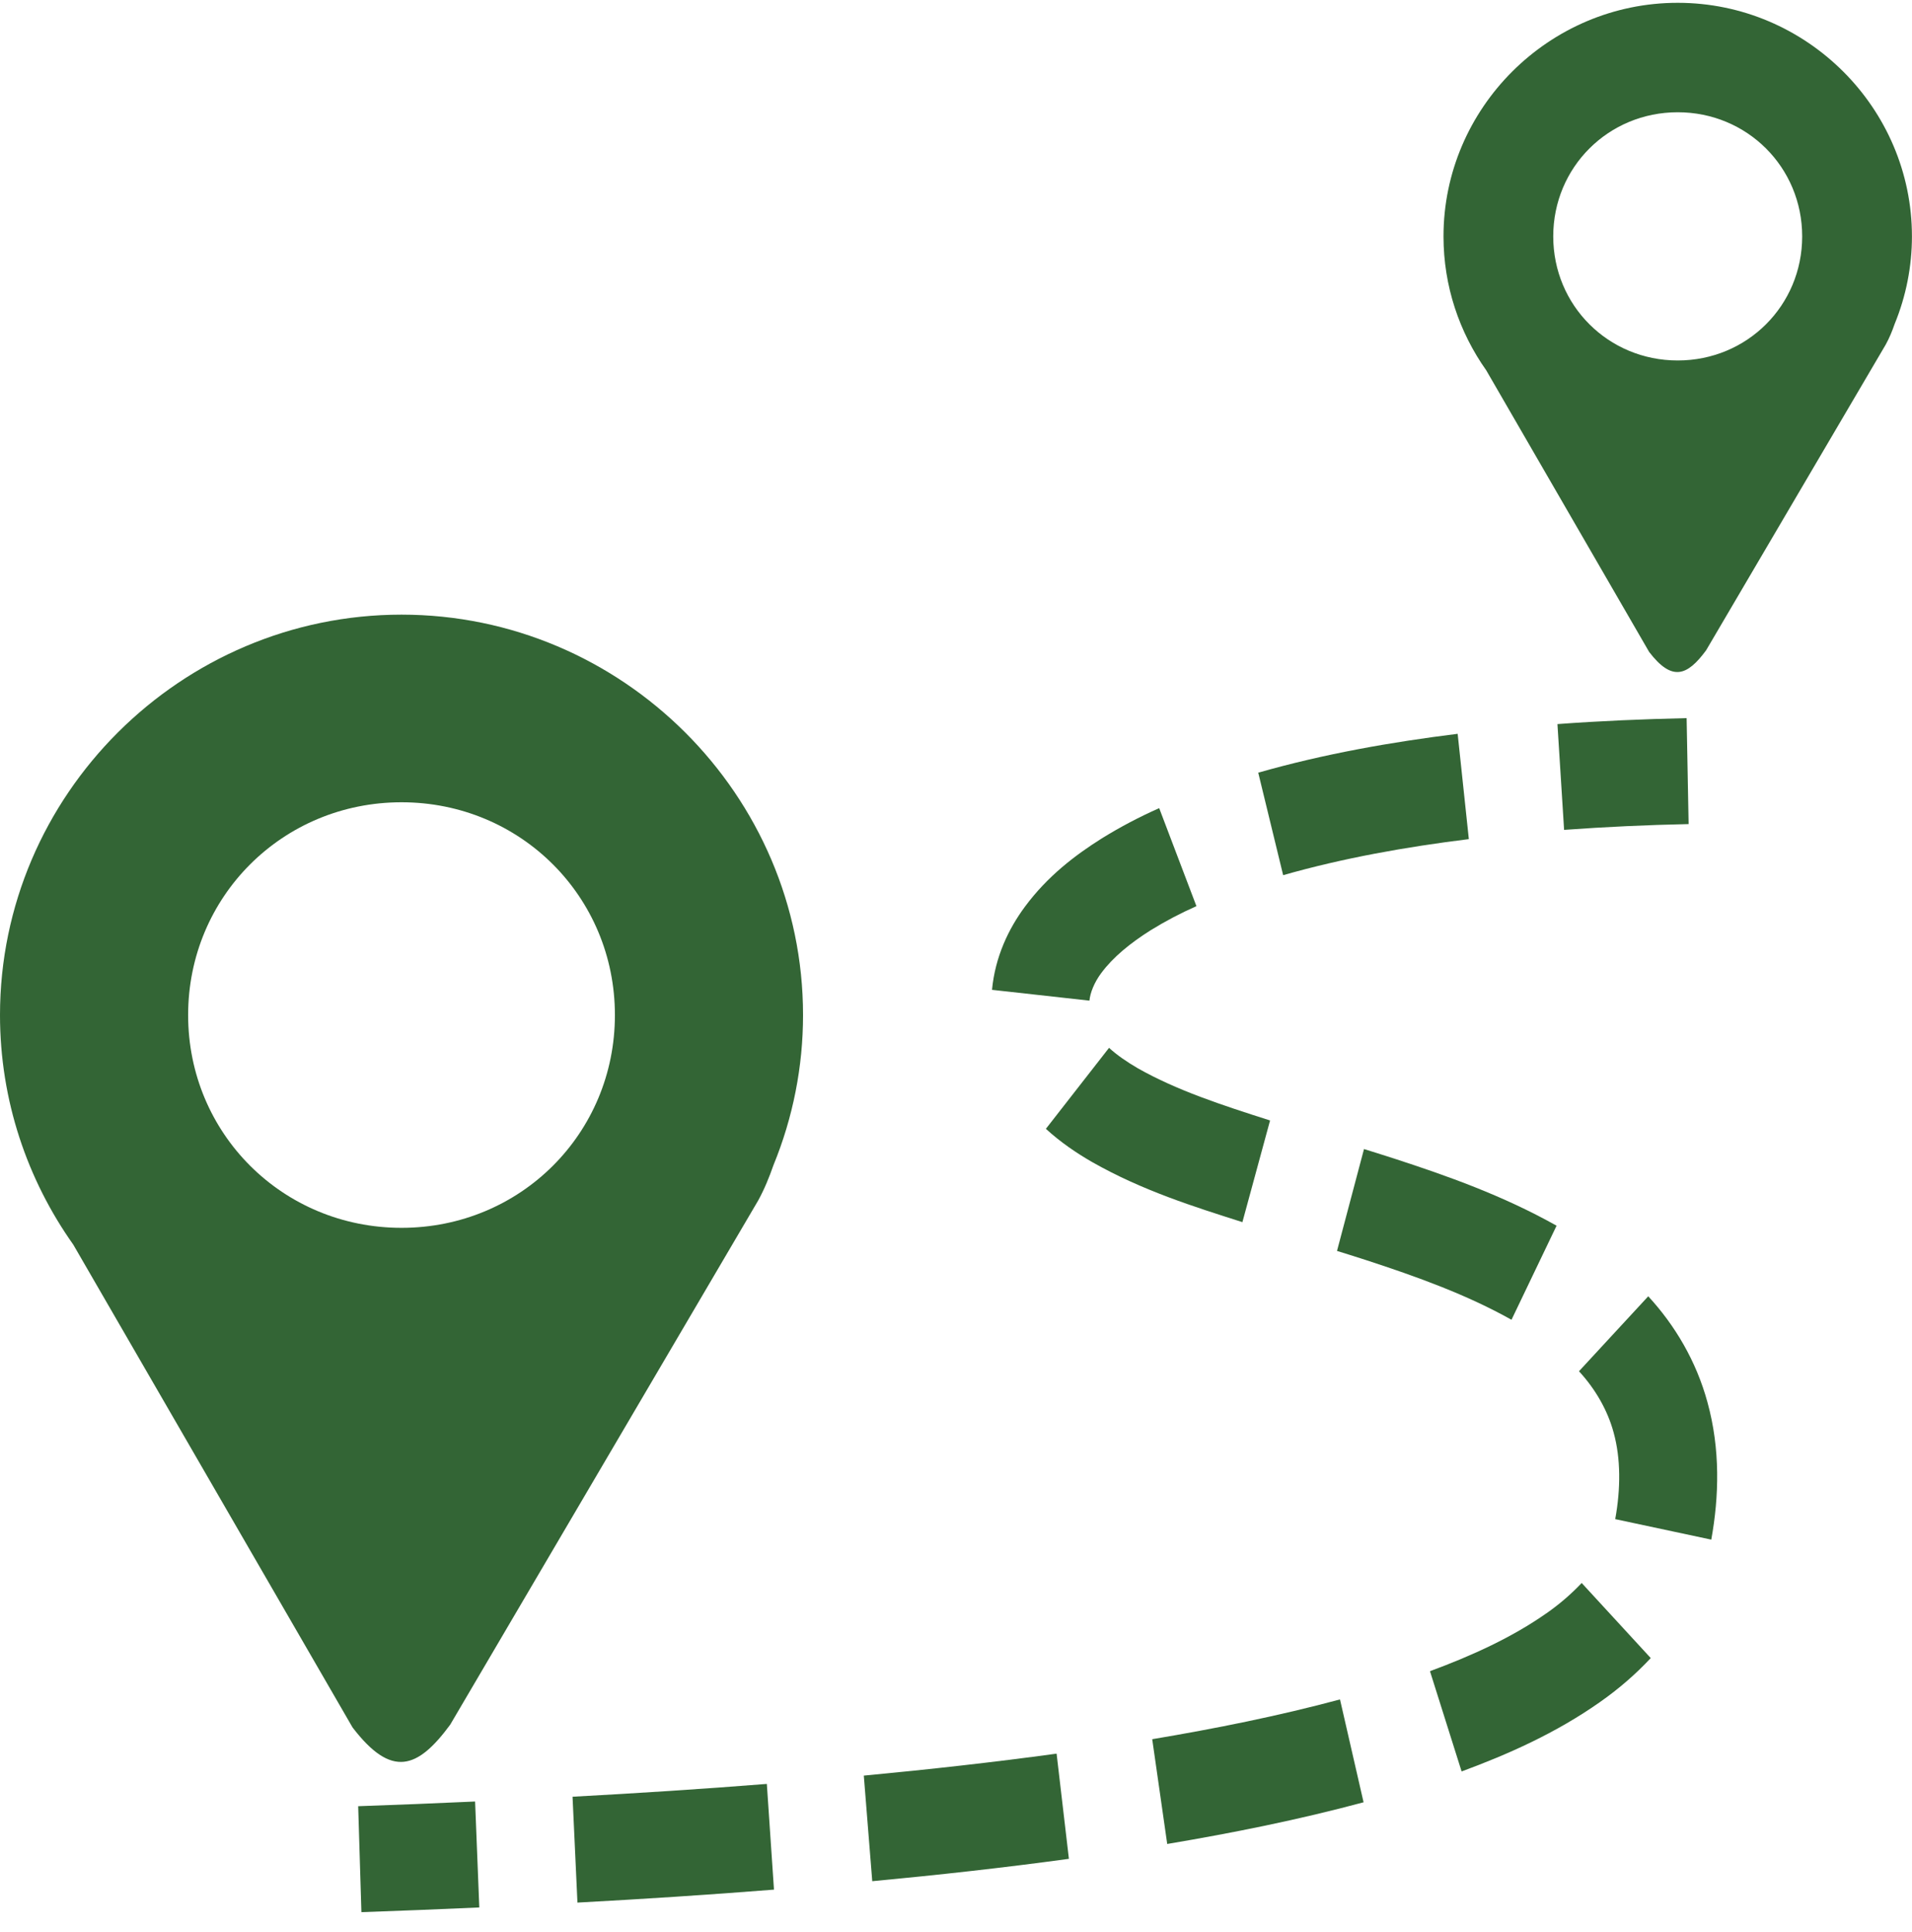
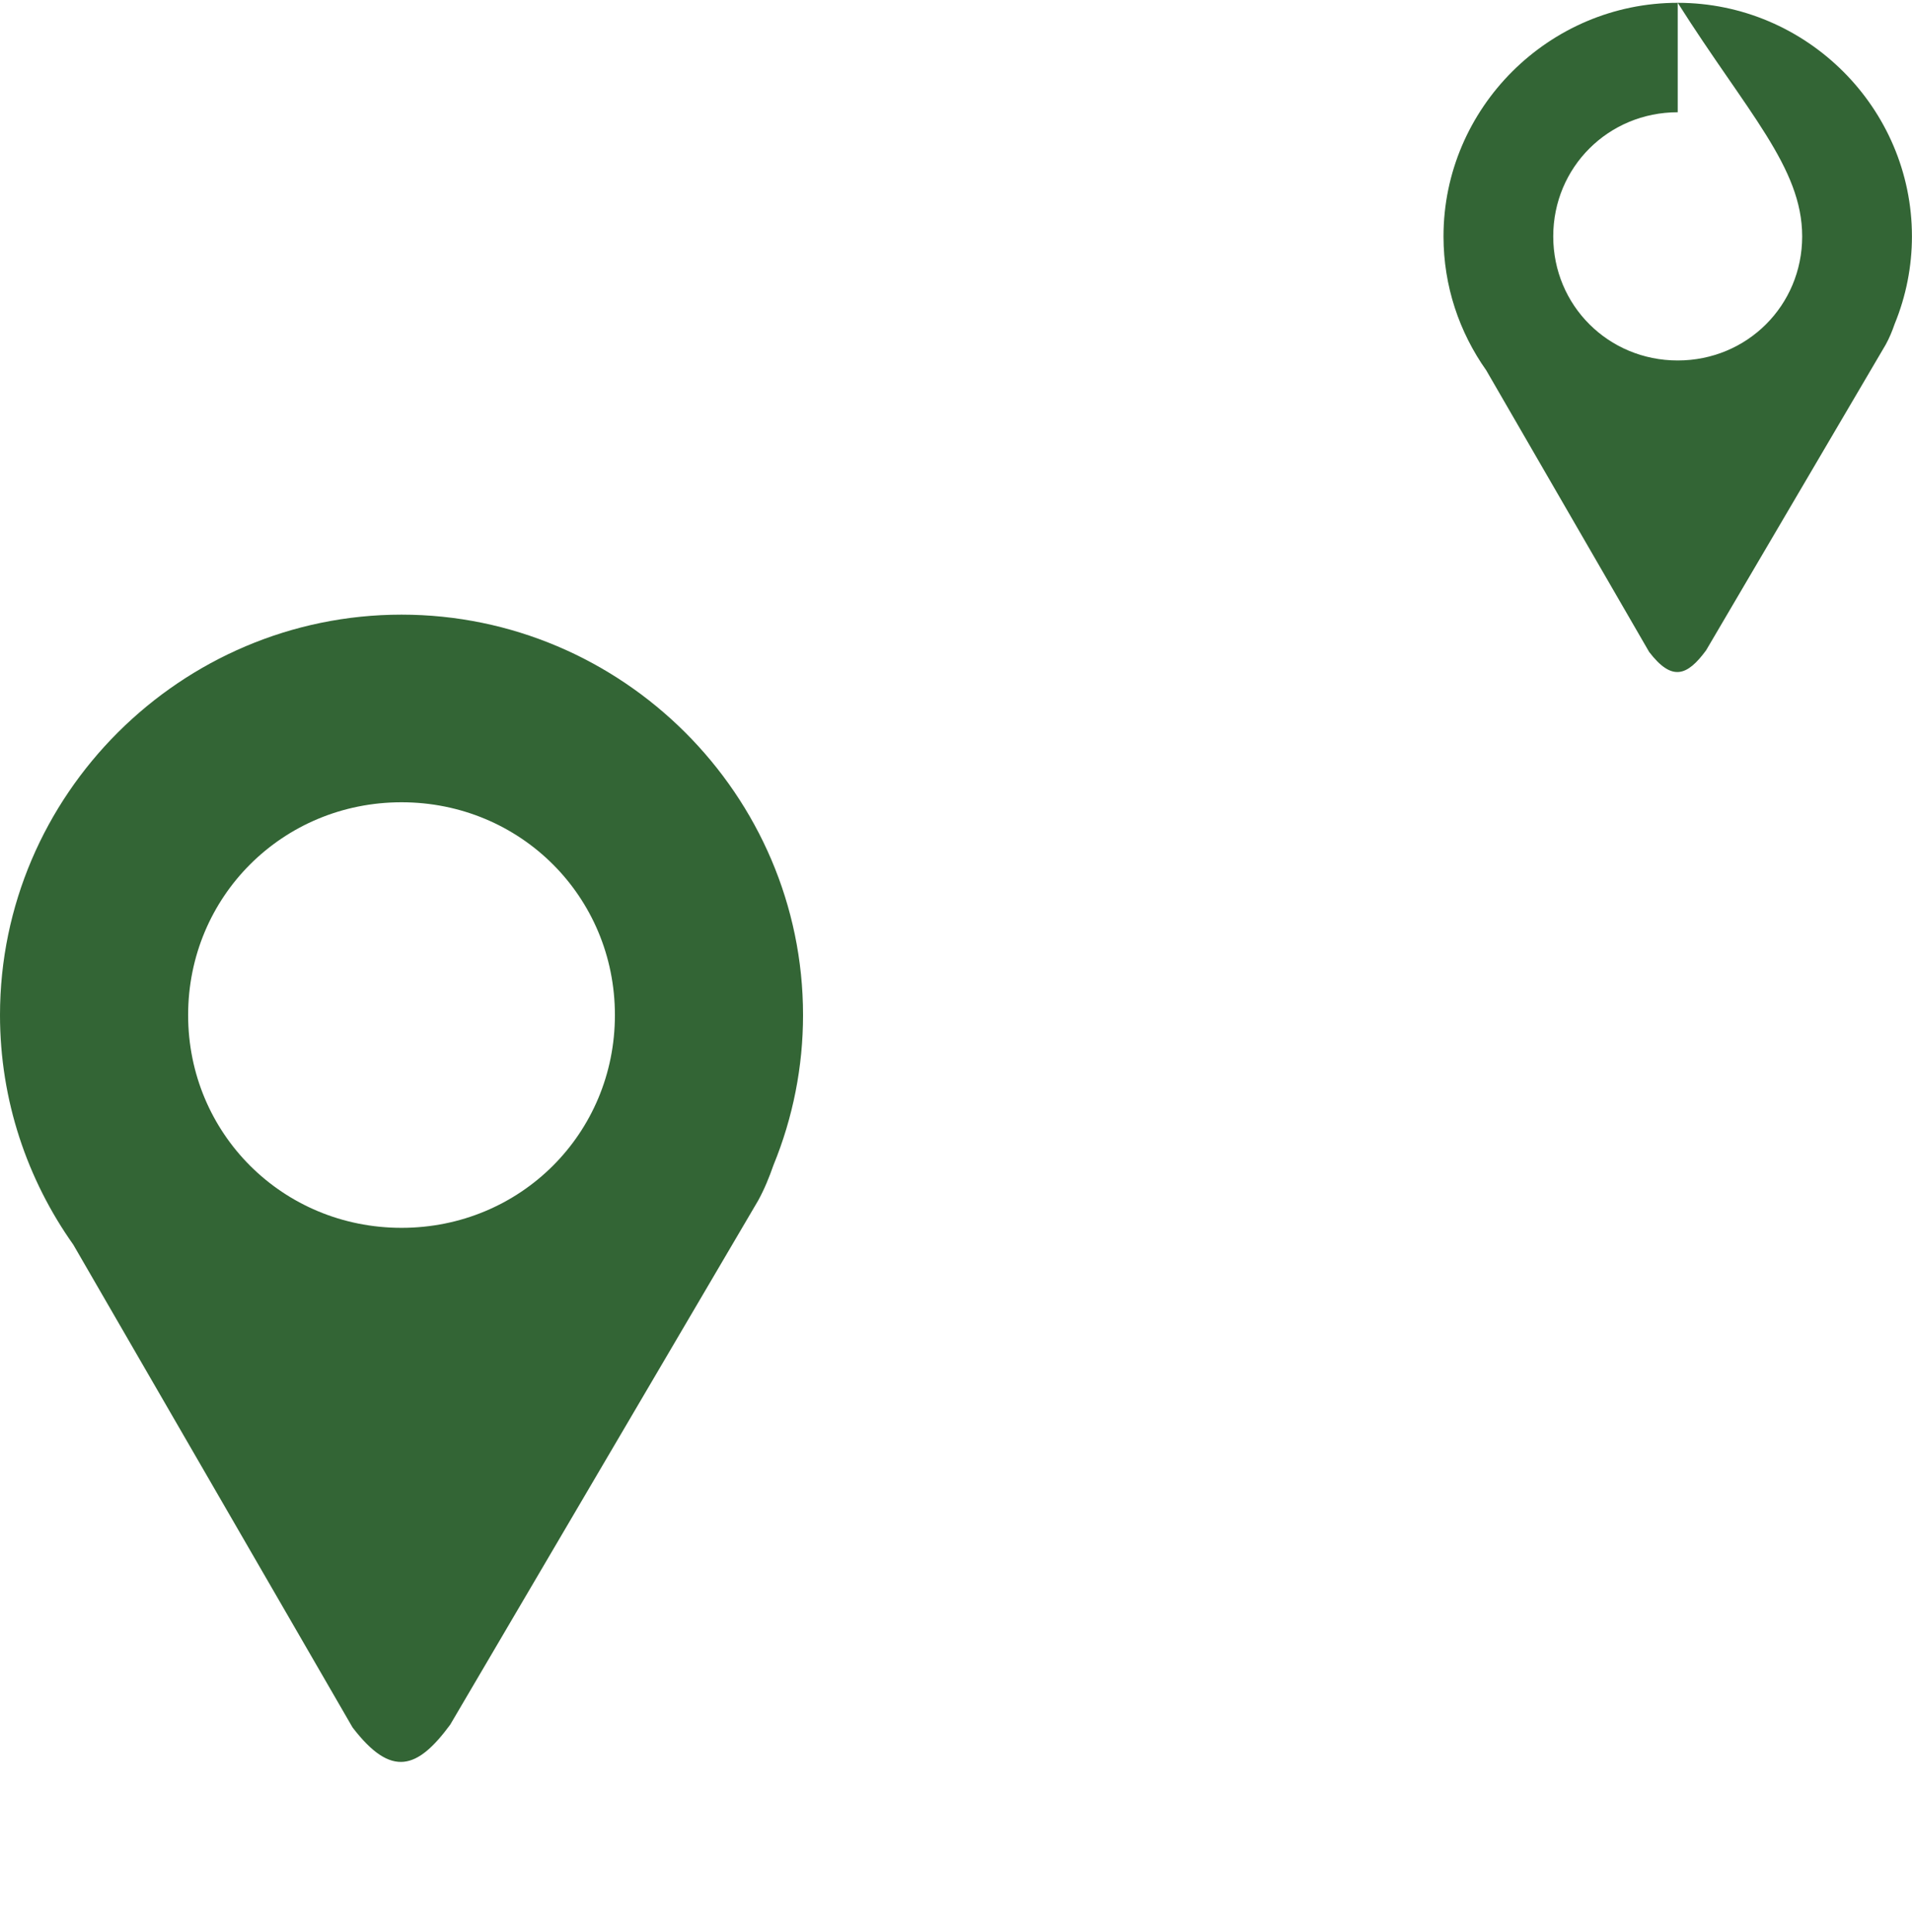
<svg xmlns="http://www.w3.org/2000/svg" width="96" height="97" viewBox="0 0 96 97" fill="none">
  <g clip-path="url(#clip0_2799_329683)">
    <path d="M20.16 30.859C9.081 30.859 0 39.912 0 50.962C0 55.243 1.367 59.223 3.682 62.493L17.701 86.728C19.664 89.293 20.969 88.806 22.602 86.593L38.064 60.279C38.376 59.713 38.621 59.112 38.835 58.498C39.816 56.106 40.321 53.547 40.32 50.962C40.32 39.912 31.242 30.859 20.16 30.859ZM20.16 40.279C26.127 40.279 30.874 45.013 30.874 50.963C30.874 56.913 26.127 61.645 20.16 61.645C14.194 61.645 9.446 56.912 9.446 50.963C9.446 45.013 14.194 40.279 20.16 40.279Z" fill="#336535" />
-     <path d="M84.237 0.141C77.774 0.141 72.477 5.422 72.477 11.868C72.477 14.365 73.273 16.686 74.624 18.594L82.802 32.731C83.948 34.226 84.709 33.942 85.661 32.652L94.68 17.302C94.863 16.972 95.006 16.622 95.13 16.263C95.702 14.868 95.997 13.375 95.997 11.868C95.997 5.421 90.701 0.141 84.237 0.141ZM84.237 5.636C87.718 5.636 90.486 8.397 90.486 11.868C90.486 15.338 87.718 18.098 84.237 18.098C80.757 18.098 77.987 15.338 77.987 11.868C77.987 8.397 80.757 5.636 84.237 5.636Z" fill="#336535" />
-     <path fill-rule="evenodd" clip-rule="evenodd" d="M84.684 36.055C82.527 36.103 80.364 36.194 78.198 36.354L78.532 41.665C80.613 41.514 82.698 41.417 84.784 41.374L84.684 36.055ZM73.188 36.842C69.857 37.256 66.497 37.845 63.175 38.793L64.426 43.939C67.445 43.079 70.572 42.523 73.749 42.129L73.188 36.842ZM58.202 40.574C57.206 41.014 56.243 41.522 55.318 42.094L55.314 42.099L55.308 42.101C53.988 42.932 52.597 43.987 51.462 45.52C50.639 46.631 49.966 48.035 49.808 49.696L54.7 50.239C54.736 49.849 54.936 49.334 55.295 48.85H55.297V48.849C55.876 48.065 56.743 47.354 57.775 46.703L57.779 46.701C58.515 46.247 59.281 45.844 60.072 45.495L58.202 40.574ZM55.684 52.608L52.513 56.674C53.264 57.361 54.053 57.889 54.814 58.331L54.823 58.335L54.833 58.341C57.36 59.778 59.965 60.589 62.38 61.359L63.769 56.254C61.354 55.484 59.078 54.741 57.127 53.633C56.569 53.309 56.079 52.97 55.684 52.608ZM68.485 57.69L67.13 62.804L67.771 63.004L68.558 63.255C71.164 64.103 73.66 65.008 75.891 66.261L78.154 61.538C75.457 60.022 72.656 59.031 69.958 58.154L69.95 58.152L69.142 57.894L68.485 57.69ZM82.757 65.082L79.279 68.845C80.101 69.735 80.716 70.806 81.016 71.912L81.018 71.917L81.02 71.926C81.377 73.217 81.378 74.736 81.099 76.27L85.922 77.299C86.315 75.133 86.379 72.755 85.732 70.408C85.168 68.333 84.093 66.53 82.757 65.082ZM79.415 79.476C78.883 80.038 78.296 80.543 77.662 80.986H77.66C75.932 82.201 73.927 83.117 71.798 83.904L73.386 88.938C75.715 88.077 78.106 87.021 80.341 85.449L80.347 85.444L80.35 85.442C81.268 84.799 82.117 84.064 82.883 83.246L79.415 79.476ZM67.28 85.322C64.196 86.151 61.043 86.783 57.852 87.319L58.605 92.579C61.889 92.026 65.187 91.367 68.464 90.486L67.28 85.322ZM53.051 88.044C49.839 88.483 46.61 88.841 43.371 89.147L43.795 94.448C47.084 94.138 50.379 93.775 53.669 93.325L53.051 88.044ZM38.502 89.564C35.257 89.821 32.003 90.031 28.747 90.207L28.993 95.522C32.281 95.344 35.572 95.132 38.861 94.871L38.502 89.564ZM23.854 90.447C21.902 90.538 19.946 90.613 17.984 90.683L18.146 96.002C20.119 95.934 22.092 95.855 24.065 95.766L23.854 90.447Z" fill="#336535" />
+     <path d="M84.237 0.141C77.774 0.141 72.477 5.422 72.477 11.868C72.477 14.365 73.273 16.686 74.624 18.594L82.802 32.731C83.948 34.226 84.709 33.942 85.661 32.652L94.68 17.302C94.863 16.972 95.006 16.622 95.13 16.263C95.702 14.868 95.997 13.375 95.997 11.868C95.997 5.421 90.701 0.141 84.237 0.141ZC87.718 5.636 90.486 8.397 90.486 11.868C90.486 15.338 87.718 18.098 84.237 18.098C80.757 18.098 77.987 15.338 77.987 11.868C77.987 8.397 80.757 5.636 84.237 5.636Z" fill="#336535" />
  </g>
  <defs>
    <clipPath id="clip0_2799_329683">
      <rect width="96" height="96" fill="white" transform="translate(0 0.141)" />
    </clipPath>
  </defs>
</svg>